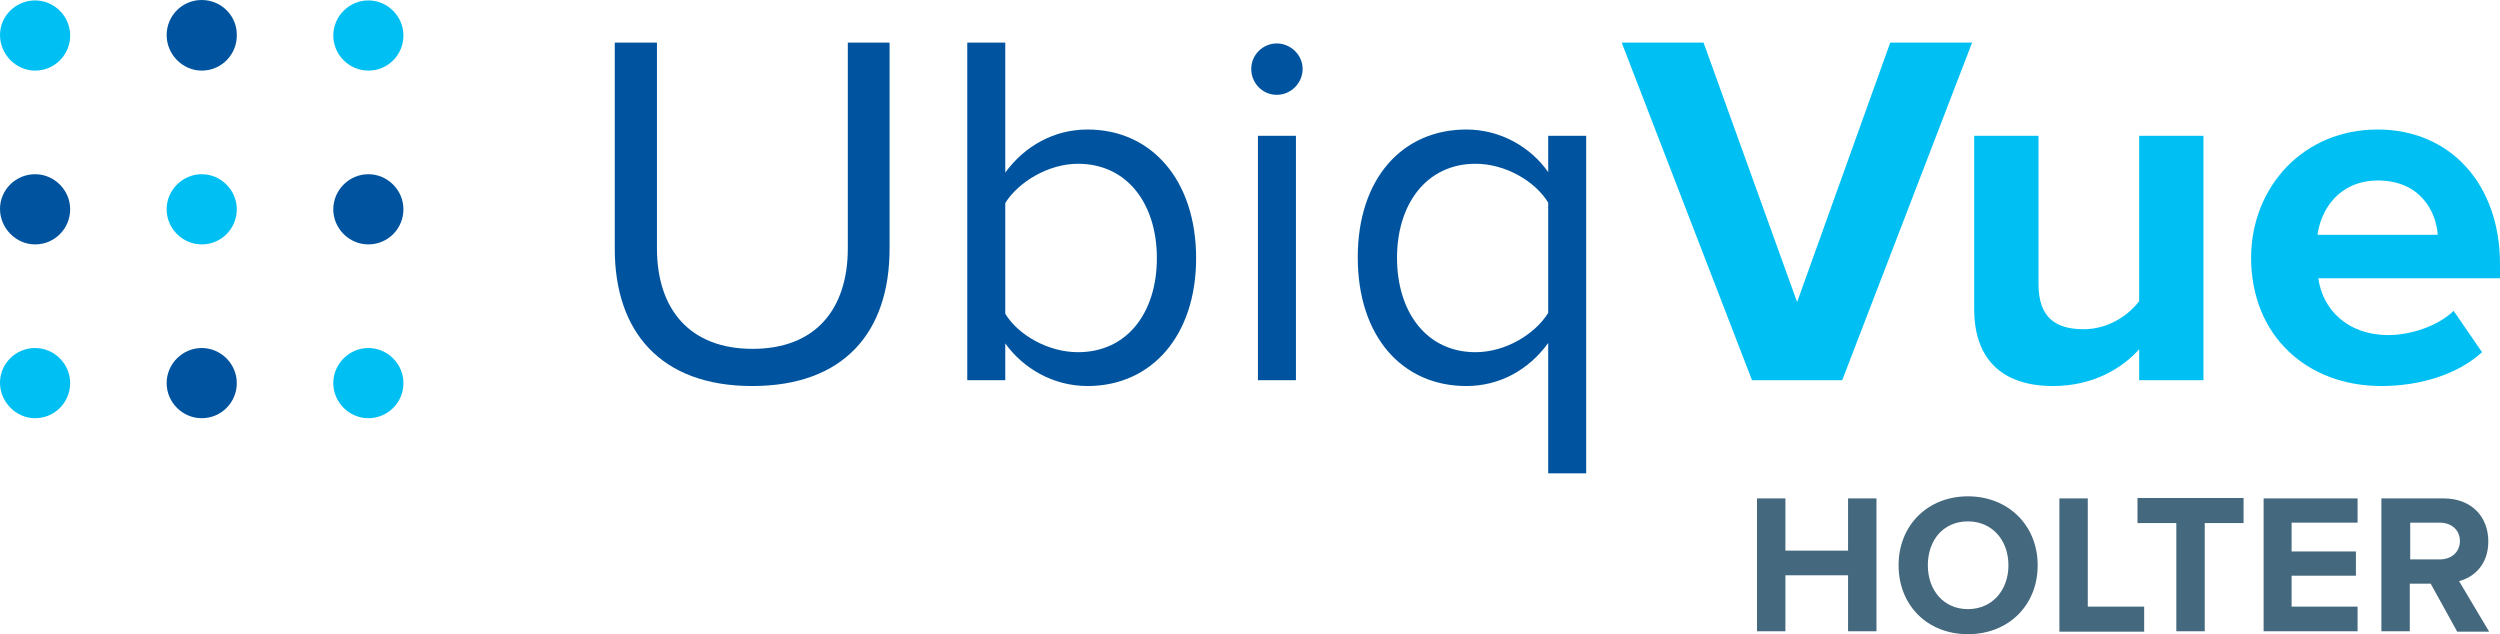
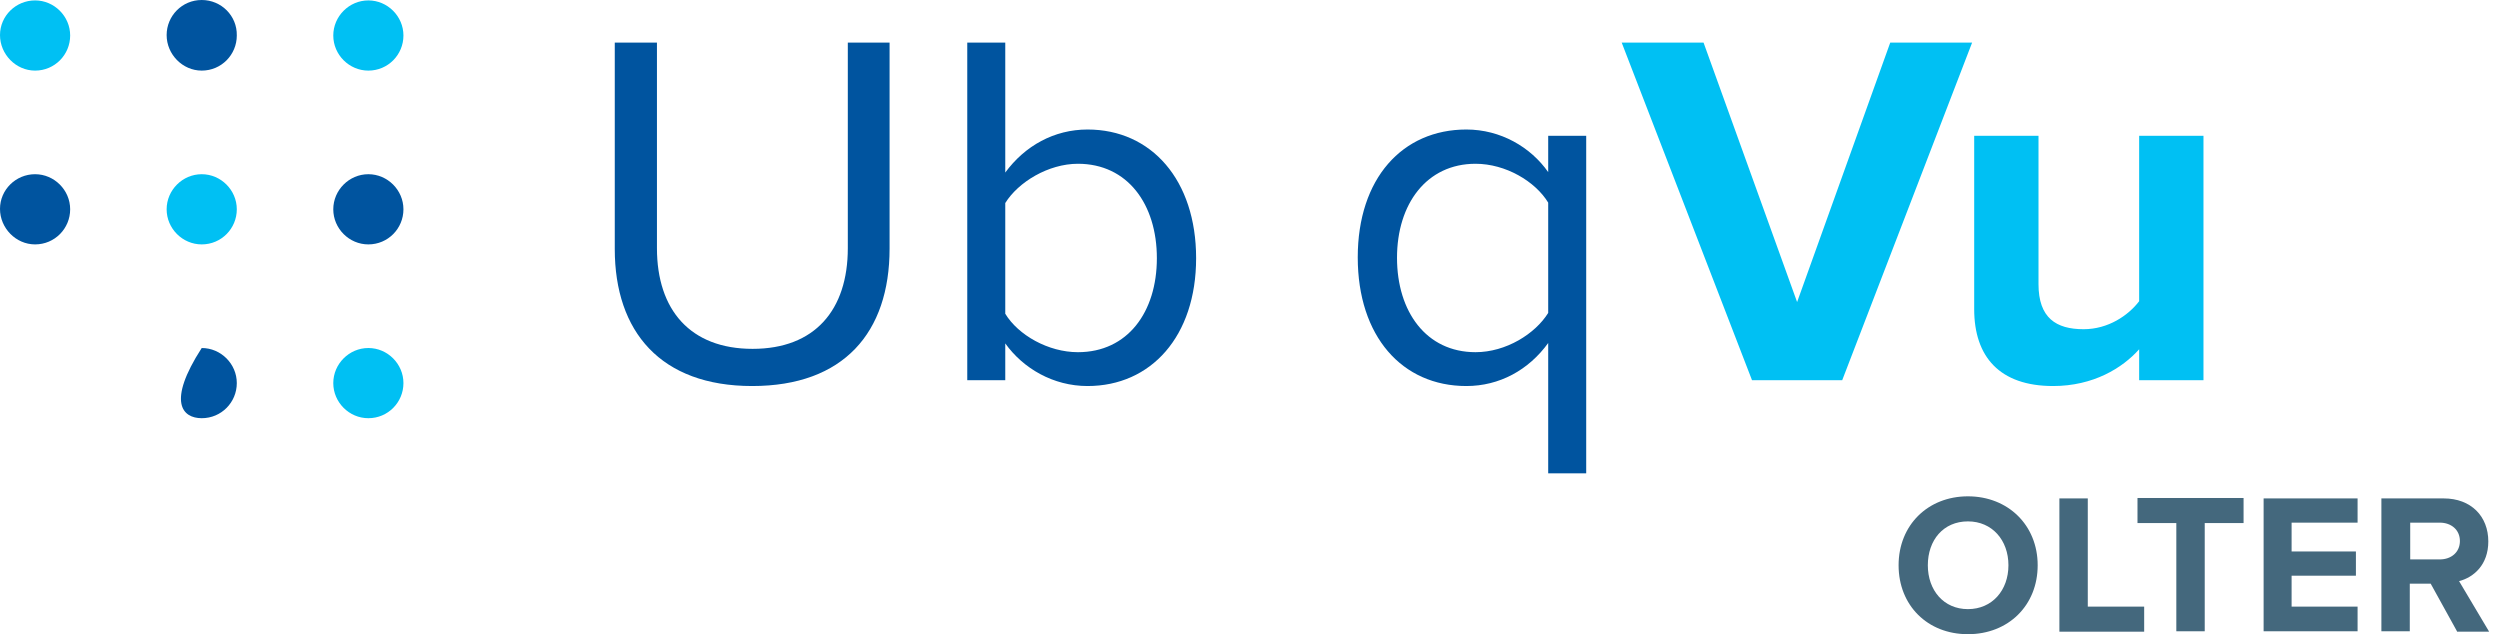
<svg xmlns="http://www.w3.org/2000/svg" width="272" height="69" viewBox="0 0 272 69" fill="none">
  <g clip-path="url(#clip0_868_375)">
    <path d="M66.887 4.636H71.476V27C71.476 33.727 75.111 37.955 81.882 37.955C88.652 37.955 92.242 33.727 92.242 27V4.636H96.786V27.046C96.786 36.182 91.787 42 81.836 42C71.885 42 66.887 36.091 66.887 27.091V4.636Z" fill="#00549F" />
    <path d="M105.238 41.364V4.636H109.373V18.773C111.508 15.864 114.689 14.091 118.324 14.091C125.276 14.091 130.138 19.591 130.138 28.091C130.138 36.591 125.231 42 118.324 42C114.598 42 111.326 40.091 109.373 37.364V41.364H105.238ZM109.373 34.136C110.781 36.455 114.053 38.318 117.279 38.318C122.686 38.318 125.867 33.955 125.867 28.091C125.867 22.227 122.686 17.818 117.279 17.818C114.053 17.818 110.781 19.818 109.373 22.091V34.136Z" fill="#00549F" />
-     <path d="M136.136 7.5C136.136 5.955 137.409 4.727 138.908 4.727C140.408 4.727 141.725 5.955 141.725 7.5C141.725 9.045 140.453 10.318 138.908 10.318C137.363 10.318 136.136 9.045 136.136 7.5ZM136.863 41.364V14.773H140.998V41.364H136.863Z" fill="#00549F" />
    <path d="M172.579 51.5H168.444V37.318C166.308 40.273 163.127 42 159.538 42C152.54 42 147.723 36.591 147.723 28C147.723 19.409 152.585 14.091 159.538 14.091C163.264 14.091 166.535 16 168.444 18.727V14.773H172.579V51.5ZM168.444 22.046C167.035 19.727 163.809 17.818 160.537 17.818C155.221 17.818 151.995 22.182 151.995 28.046C151.995 33.909 155.175 38.318 160.537 38.318C163.854 38.318 167.035 36.318 168.444 34.045V22.046Z" fill="#00549F" />
    <path d="M190.618 41.364L176.441 4.636H185.347L195.525 32.864L205.658 4.636H214.565L200.433 41.364H190.618Z" fill="#00C0F3" />
    <path d="M232.74 41.364V38C230.923 40.045 227.742 42 223.38 42C217.564 42 214.792 38.818 214.792 33.636V14.773H221.789V30.909C221.789 34.591 223.698 35.818 226.697 35.818C229.378 35.818 231.559 34.318 232.74 32.773V14.773H239.738V41.364H232.74Z" fill="#00C0F3" />
-     <path d="M258.686 14.091C266.593 14.091 272 20.046 272 28.727V30.273H252.234C252.688 33.636 255.369 36.455 259.868 36.455C262.321 36.455 265.275 35.455 266.956 33.818L270.046 38.318C267.365 40.773 263.23 42 259.095 42C251.007 42 244.918 36.545 244.918 28C244.963 20.318 250.598 14.091 258.686 14.091ZM252.143 25.546H265.229C265.048 23 263.321 19.636 258.686 19.636C254.369 19.682 252.506 22.909 252.143 25.546Z" fill="#00C0F3" />
    <path d="M3.817 7.682C5.953 7.682 7.634 5.955 7.634 3.864C7.634 1.773 5.907 0.045 3.817 0.045C1.727 0.045 0 1.727 0 3.818C0 5.909 1.727 7.682 3.817 7.682Z" fill="#00C0F3" />
    <path d="M21.947 7.682C24.083 7.682 25.764 5.955 25.764 3.864C25.81 1.727 24.083 0 21.947 0C19.812 0 18.13 1.727 18.13 3.818C18.13 5.909 19.857 7.682 21.947 7.682Z" fill="#00549F" />
-     <path d="M21.947 45.5C24.083 45.5 25.764 43.773 25.764 41.682C25.764 39.591 24.038 37.864 21.947 37.864C19.857 37.864 18.13 39.591 18.13 41.682C18.13 43.773 19.857 45.5 21.947 45.5Z" fill="#00549F" />
+     <path d="M21.947 45.5C24.083 45.5 25.764 43.773 25.764 41.682C25.764 39.591 24.038 37.864 21.947 37.864C18.13 43.773 19.857 45.5 21.947 45.5Z" fill="#00549F" />
    <path d="M40.077 7.682C42.213 7.682 43.894 5.955 43.894 3.864C43.894 1.773 42.168 0.045 40.077 0.045C37.987 0.045 36.261 1.773 36.261 3.864C36.261 5.955 37.987 7.682 40.077 7.682Z" fill="#00C0F3" />
    <path d="M3.817 26.591C5.953 26.591 7.634 24.864 7.634 22.773C7.634 20.682 5.907 18.954 3.817 18.954C1.727 18.954 0 20.636 0 22.727C0 24.818 1.727 26.591 3.817 26.591Z" fill="#00549F" />
    <path d="M40.077 26.591C42.213 26.591 43.894 24.864 43.894 22.773C43.894 20.682 42.168 18.954 40.077 18.954C37.987 18.954 36.261 20.682 36.261 22.773C36.261 24.864 37.987 26.591 40.077 26.591Z" fill="#00549F" />
-     <path d="M3.817 45.5C5.953 45.5 7.634 43.773 7.634 41.682C7.634 39.591 5.907 37.864 3.817 37.864C1.727 37.864 0 39.545 0 41.636C0 43.727 1.727 45.5 3.817 45.5Z" fill="#00C0F3" />
    <path d="M40.077 45.5C42.213 45.5 43.894 43.773 43.894 41.682C43.894 39.591 42.168 37.864 40.077 37.864C37.987 37.864 36.261 39.591 36.261 41.682C36.261 43.773 37.987 45.5 40.077 45.5Z" fill="#00C0F3" />
    <path d="M21.947 26.591C24.083 26.591 25.764 24.864 25.764 22.773C25.764 20.682 24.038 18.954 21.947 18.954C19.857 18.954 18.13 20.682 18.13 22.773C18.13 24.864 19.857 26.591 21.947 26.591Z" fill="#00C0F3" />
-     <path d="M201.069 68.682V62.591H194.253V68.682H191.163V54.227H194.253V59.909H201.069V54.227H204.159V68.682H201.069Z" fill="#44687D" />
    <path d="M214.11 54C218.472 54 221.699 57.136 221.699 61.5C221.699 65.864 218.518 69 214.11 69C209.703 69 206.567 65.864 206.567 61.5C206.567 57.136 209.748 54 214.11 54ZM214.11 56.727C211.429 56.727 209.748 58.773 209.748 61.5C209.748 64.227 211.475 66.273 214.11 66.273C216.746 66.273 218.518 64.227 218.518 61.5C218.518 58.773 216.746 56.727 214.11 56.727Z" fill="#44687D" />
    <path d="M224.062 68.682V54.227H227.151V66H233.286V68.727H224.062V68.682Z" fill="#44687D" />
    <path d="M236.784 68.682V56.909H232.559V54.182H244.1V56.909H239.874V68.682H236.784Z" fill="#44687D" />
    <path d="M246.281 68.682V54.227H256.505V56.864H249.326V60H256.323V62.636H249.326V66H256.505V68.682H246.281Z" fill="#44687D" />
    <path d="M267.32 68.682L264.457 63.5H262.185V68.682H259.095V54.227H265.866C268.865 54.227 270.728 56.182 270.728 58.909C270.728 61.455 269.137 62.818 267.547 63.227L270.819 68.727H267.32V68.682ZM265.457 56.864H262.231V60.864H265.457C266.684 60.864 267.638 60.091 267.638 58.864C267.638 57.636 266.684 56.864 265.457 56.864Z" fill="#44687D" />
  </g>
  <defs>
    <clipPath id="clip0_868_375">
      <rect width="272" height="69" fill="white" />
    </clipPath>
  </defs>
</svg>